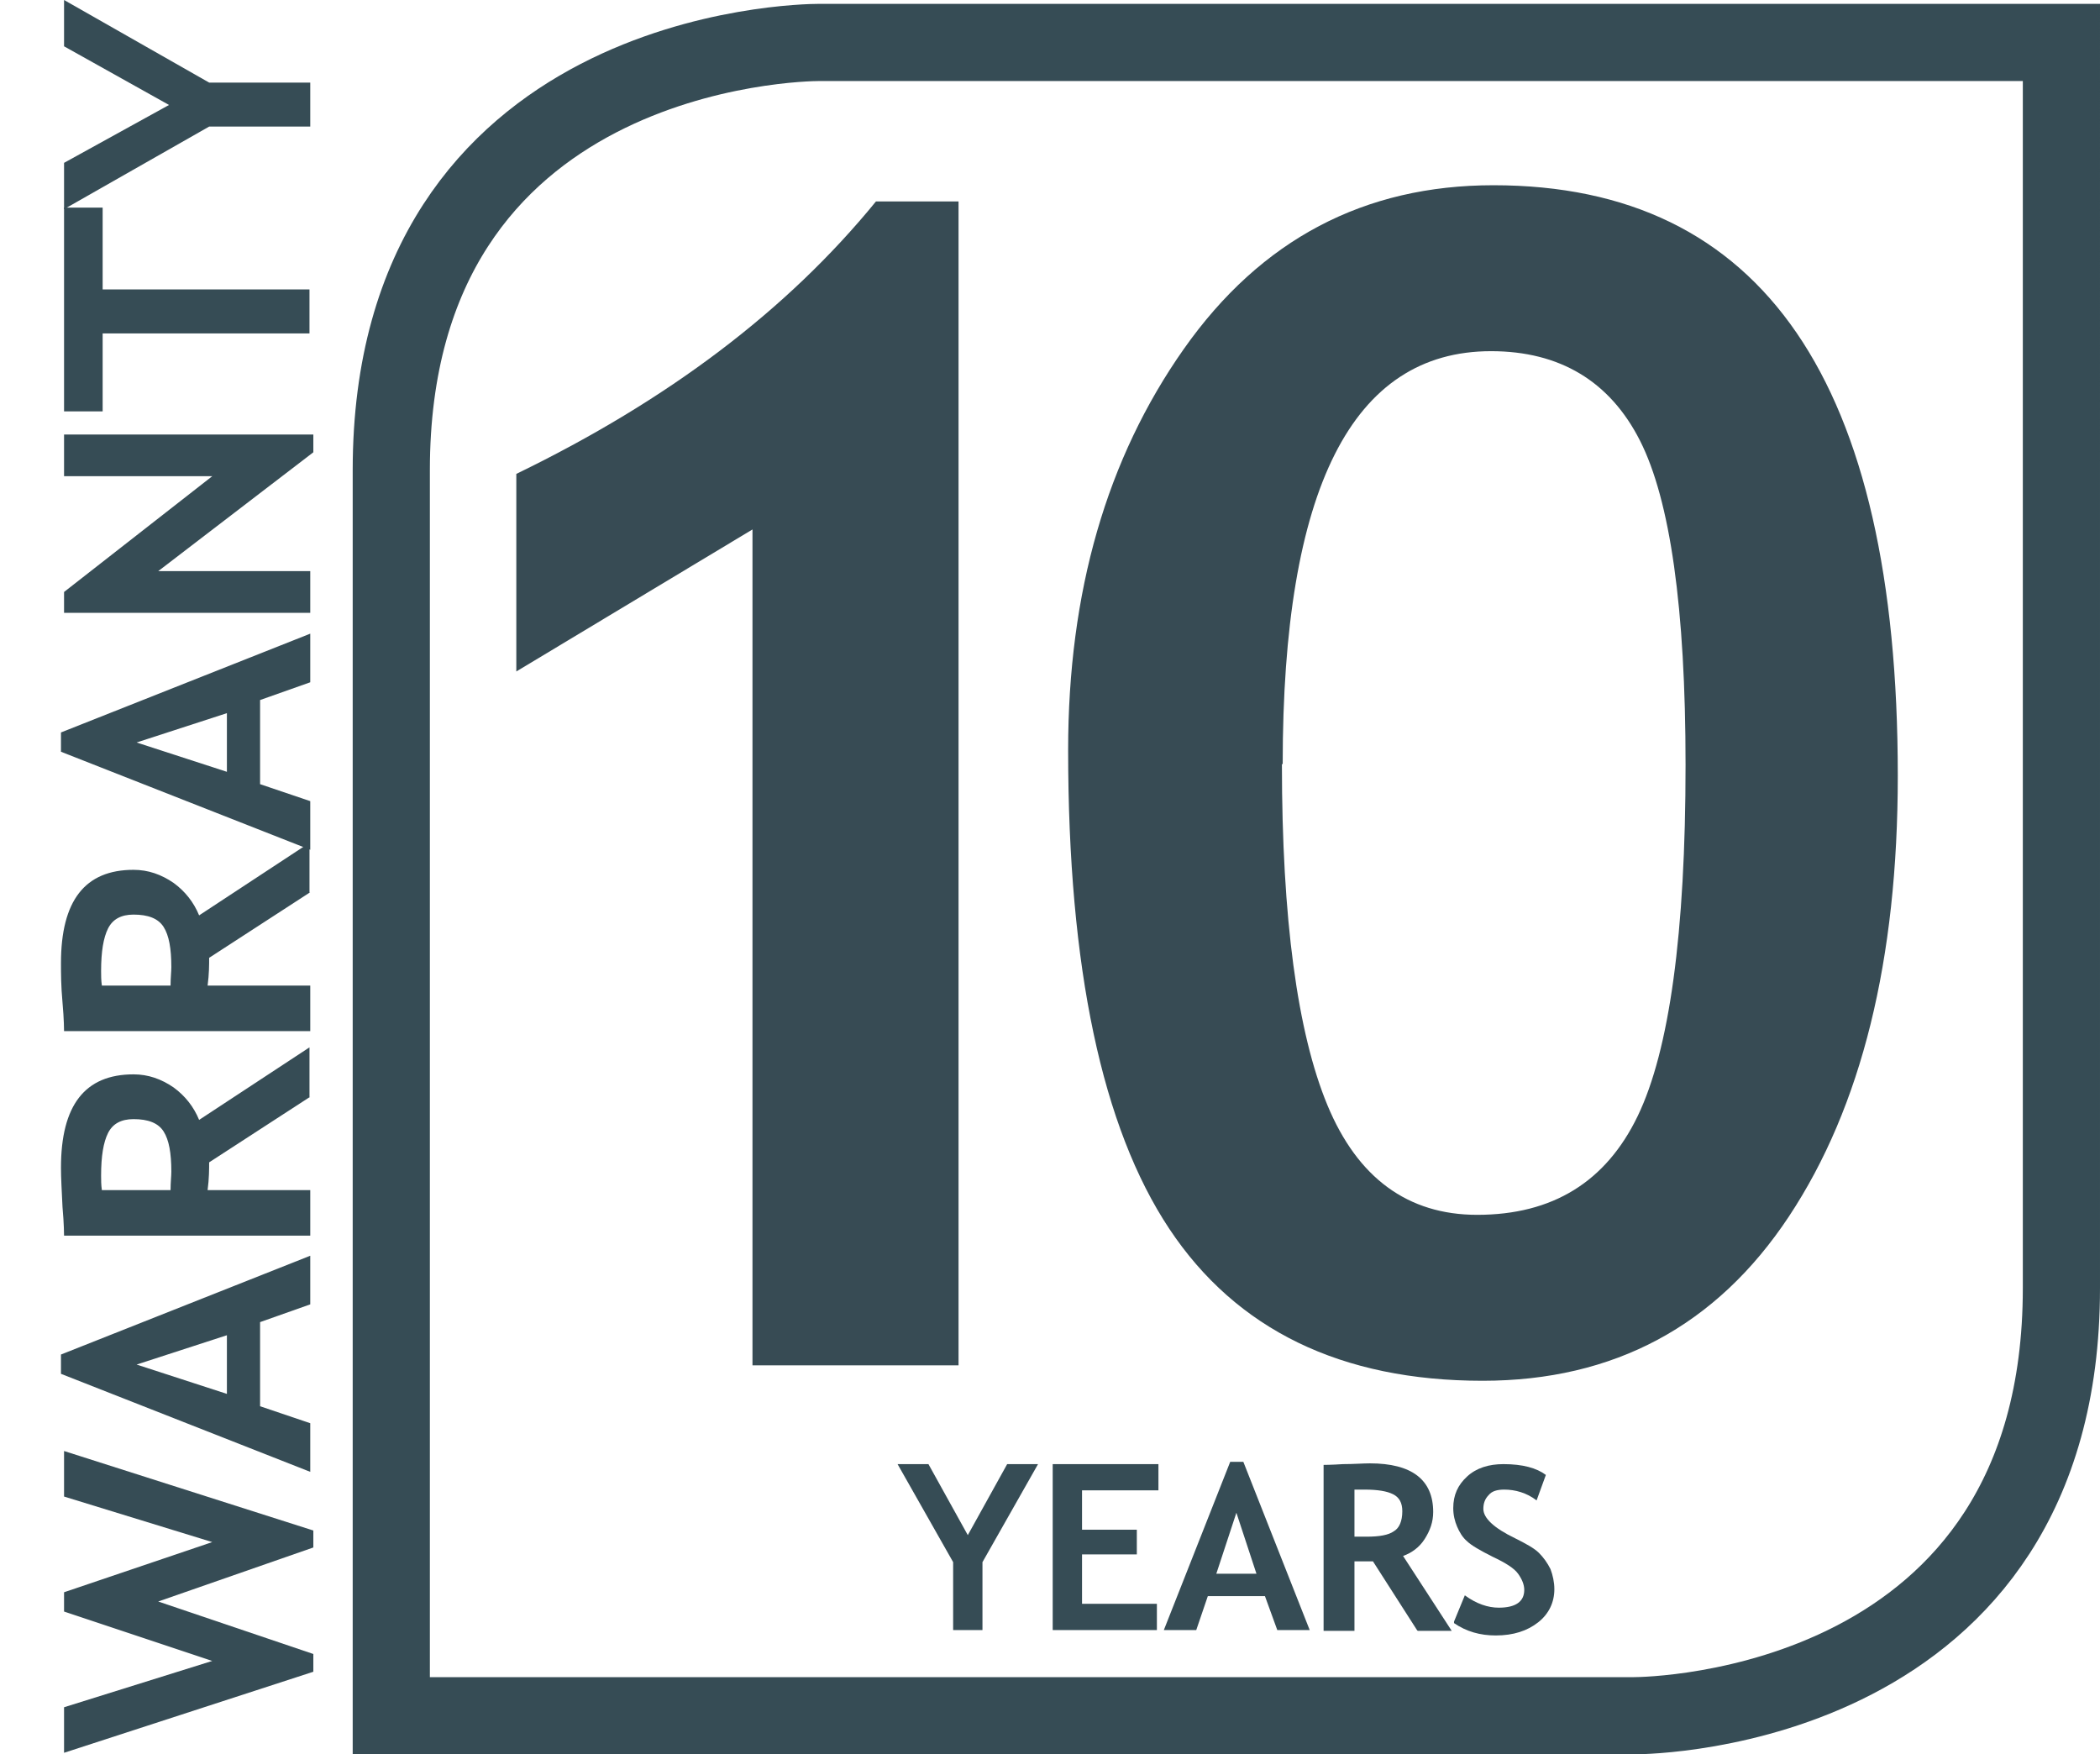
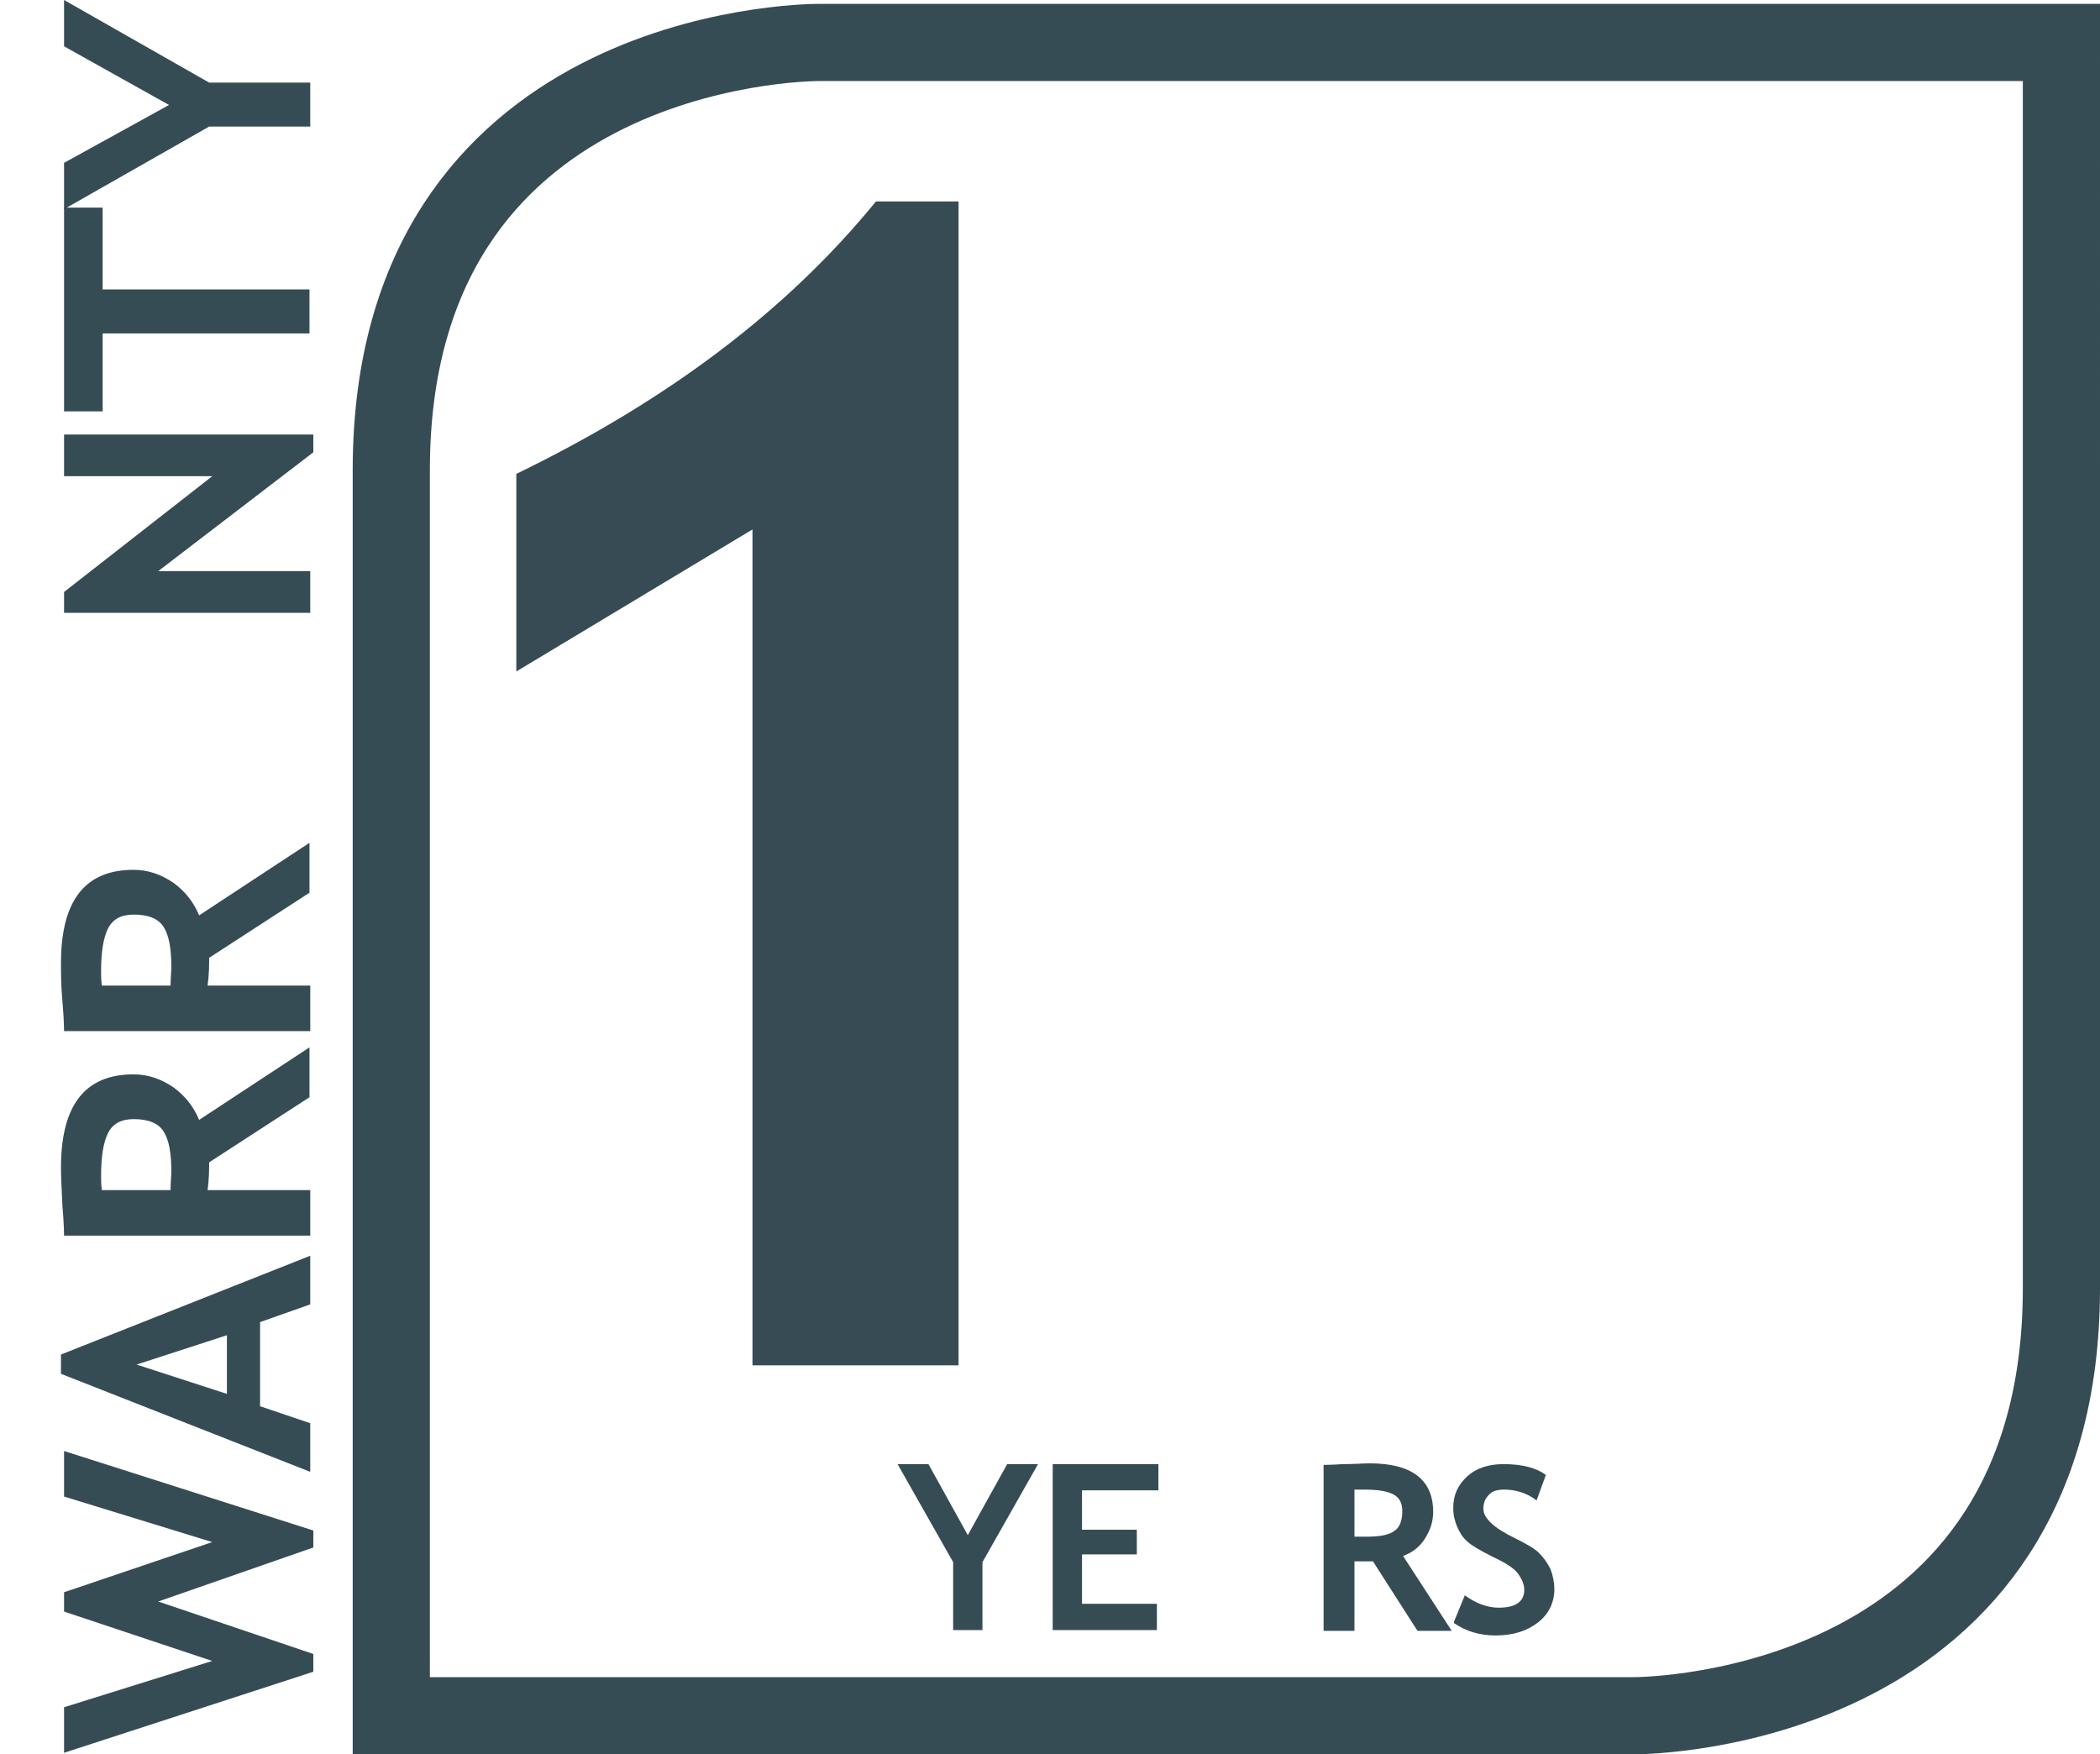
<svg xmlns="http://www.w3.org/2000/svg" id="Calque_1" viewBox="0 0 27.21 22.73">
  <defs>
    <style>.cls-1{stroke:#364c55;}.cls-1,.cls-2{fill:none;}.cls-3{clip-path:url(#clippath);}.cls-4{fill:#364c55;}.cls-5{fill:#374b54;}</style>
    <clipPath id="clippath">
      <rect class="cls-2" y=".05" width="27.21" height="22.68" />
    </clipPath>
  </defs>
  <g class="cls-3">
    <path class="cls-1" d="m10.61.55c-.23,0-5.54.08-5.54,5.54v16.14h16.1c.23,0,5.54-.08,5.54-5.54V.55H10.61h0Z" />
  </g>
  <path class="cls-5" d="m9.75,17.69V6.86l-3.06,1.84v-2.56c1.96-.95,3.51-2.12,4.66-3.53h1.07v15.08h-2.67Z" />
-   <path class="cls-5" d="m13.84,9.72c0-2.05.5-3.78,1.5-5.2s2.34-2.12,4.01-2.12c3.49,0,5.24,2.55,5.24,7.65,0,2.39-.47,4.29-1.41,5.71s-2.27,2.13-3.97,2.13c-1.83,0-3.19-.66-4.06-1.97s-1.31-3.38-1.31-6.2Zm2.77.18c0,2,.2,3.48.59,4.42.39.94,1.04,1.42,1.94,1.42.98,0,1.67-.43,2.08-1.28.41-.85.62-2.37.62-4.55,0-2.03-.2-3.43-.59-4.2s-1.04-1.16-1.93-1.16c-1.8,0-2.7,1.78-2.7,5.35Z" />
  <path class="cls-4" d="m4.06,19.82v.23l-2.01.7,2.01.68v.23l-3.23,1.05v-.59l1.92-.6-1.92-.64v-.25l1.92-.65-1.92-.59v-.59l3.23,1.03Z" />
  <path class="cls-4" d="m4.02,16.9l-.65.23v1.09l.65.22v.63l-3.23-1.27v-.25l3.23-1.28v.62Zm-2.25.78l1.17.38v-.76l-1.17.38Z" />
  <path class="cls-4" d="m4.02,14.21l-1.31.85c0,.08,0,.21-.02.36h1.33v.59H.83s0-.15-.02-.37c-.01-.21-.02-.38-.02-.51,0-.81.31-1.21.94-1.21.19,0,.36.06.52.17.15.11.26.25.33.42l1.43-.94v.65Zm-2.69,1.21h.88c0-.1.01-.18.01-.24,0-.24-.03-.41-.1-.52s-.2-.16-.39-.16c-.16,0-.27.06-.33.18-.06.12-.09.3-.09.55,0,.06,0,.12.01.19Z" />
  <path class="cls-4" d="m4.02,11.56l-1.31.85c0,.09,0,.21-.02.36h1.33v.59H.83s0-.15-.02-.37-.02-.38-.02-.51c0-.81.31-1.21.94-1.21.19,0,.36.06.52.17.15.11.26.25.33.42l1.43-.94v.65Zm-2.69,1.21h.88c0-.1.01-.18.01-.24,0-.24-.03-.41-.1-.52s-.2-.16-.39-.16c-.16,0-.27.06-.33.18-.06.12-.09.3-.09.55,0,.06,0,.12.01.19Z" />
-   <path class="cls-4" d="m4.02,8.84l-.65.23v1.09l.65.22v.63l-3.23-1.27v-.25l3.23-1.28v.62Zm-2.25.78l1.17.38v-.76l-1.17.38Z" />
  <path class="cls-4" d="m4.06,5.86l-2.01,1.54h1.97v.54H.83v-.27l1.92-1.5H.83v-.54h3.23v.23Z" />
  <path class="cls-4" d="m1.33,3.75h2.68v.57H1.33v1.01h-.5v-2.64h.5v1.06Z" />
  <path class="cls-4" d="m2.71,1.07h1.31v.57h-1.31l-1.88,1.07v-.6l1.36-.75L.83.6v-.6l1.88,1.07Z" />
  <path class="cls-4" d="m12.73,20.24v.88h-.38v-.88l-.72-1.27h.4l.51.92.51-.92h.4l-.72,1.27Z" />
  <path class="cls-4" d="m14.02,19.32v.5h.71v.32h-.71v.64h.97v.34h-1.35v-2.15h1.37v.34h-.99Z" />
-   <path class="cls-4" d="m16.55,21.12l-.16-.44h-.74l-.15.44h-.42l.86-2.18h.17l.86,2.18h-.42Zm-.53-1.52l-.26.79h.52l-.26-.79Z" />
  <path class="cls-4" d="m18.36,21.12l-.57-.89c-.06,0-.14,0-.24,0v.9h-.4v-2.15s.1,0,.25-.01c.14,0,.26-.01.35-.01.54,0,.82.21.82.63,0,.13-.04.24-.11.35s-.17.18-.28.22l.63.97h-.44Zm-.81-1.81v.6c.07,0,.12,0,.16,0,.16,0,.28-.02.35-.07.07-.04.11-.13.11-.26,0-.11-.04-.18-.12-.22s-.2-.06-.37-.06c-.04,0-.08,0-.13,0Z" />
  <path class="cls-4" d="m18.84,21.01l.14-.34c.15.11.3.16.44.16.22,0,.33-.08.33-.23,0-.07-.03-.14-.08-.21-.05-.07-.16-.14-.33-.22-.16-.08-.28-.15-.33-.2-.06-.05-.1-.12-.13-.19-.03-.07-.05-.15-.05-.24,0-.17.06-.3.18-.41.12-.11.28-.16.47-.16.25,0,.43.05.55.14l-.12.33c-.13-.1-.28-.14-.42-.14-.09,0-.16.02-.2.07-.05.05-.07.11-.07.18,0,.12.14.25.41.38.14.07.25.13.31.19.06.06.11.13.15.21.03.08.05.17.05.26,0,.17-.07.32-.21.43-.14.11-.32.17-.55.17-.2,0-.38-.05-.54-.16Z" />
</svg>